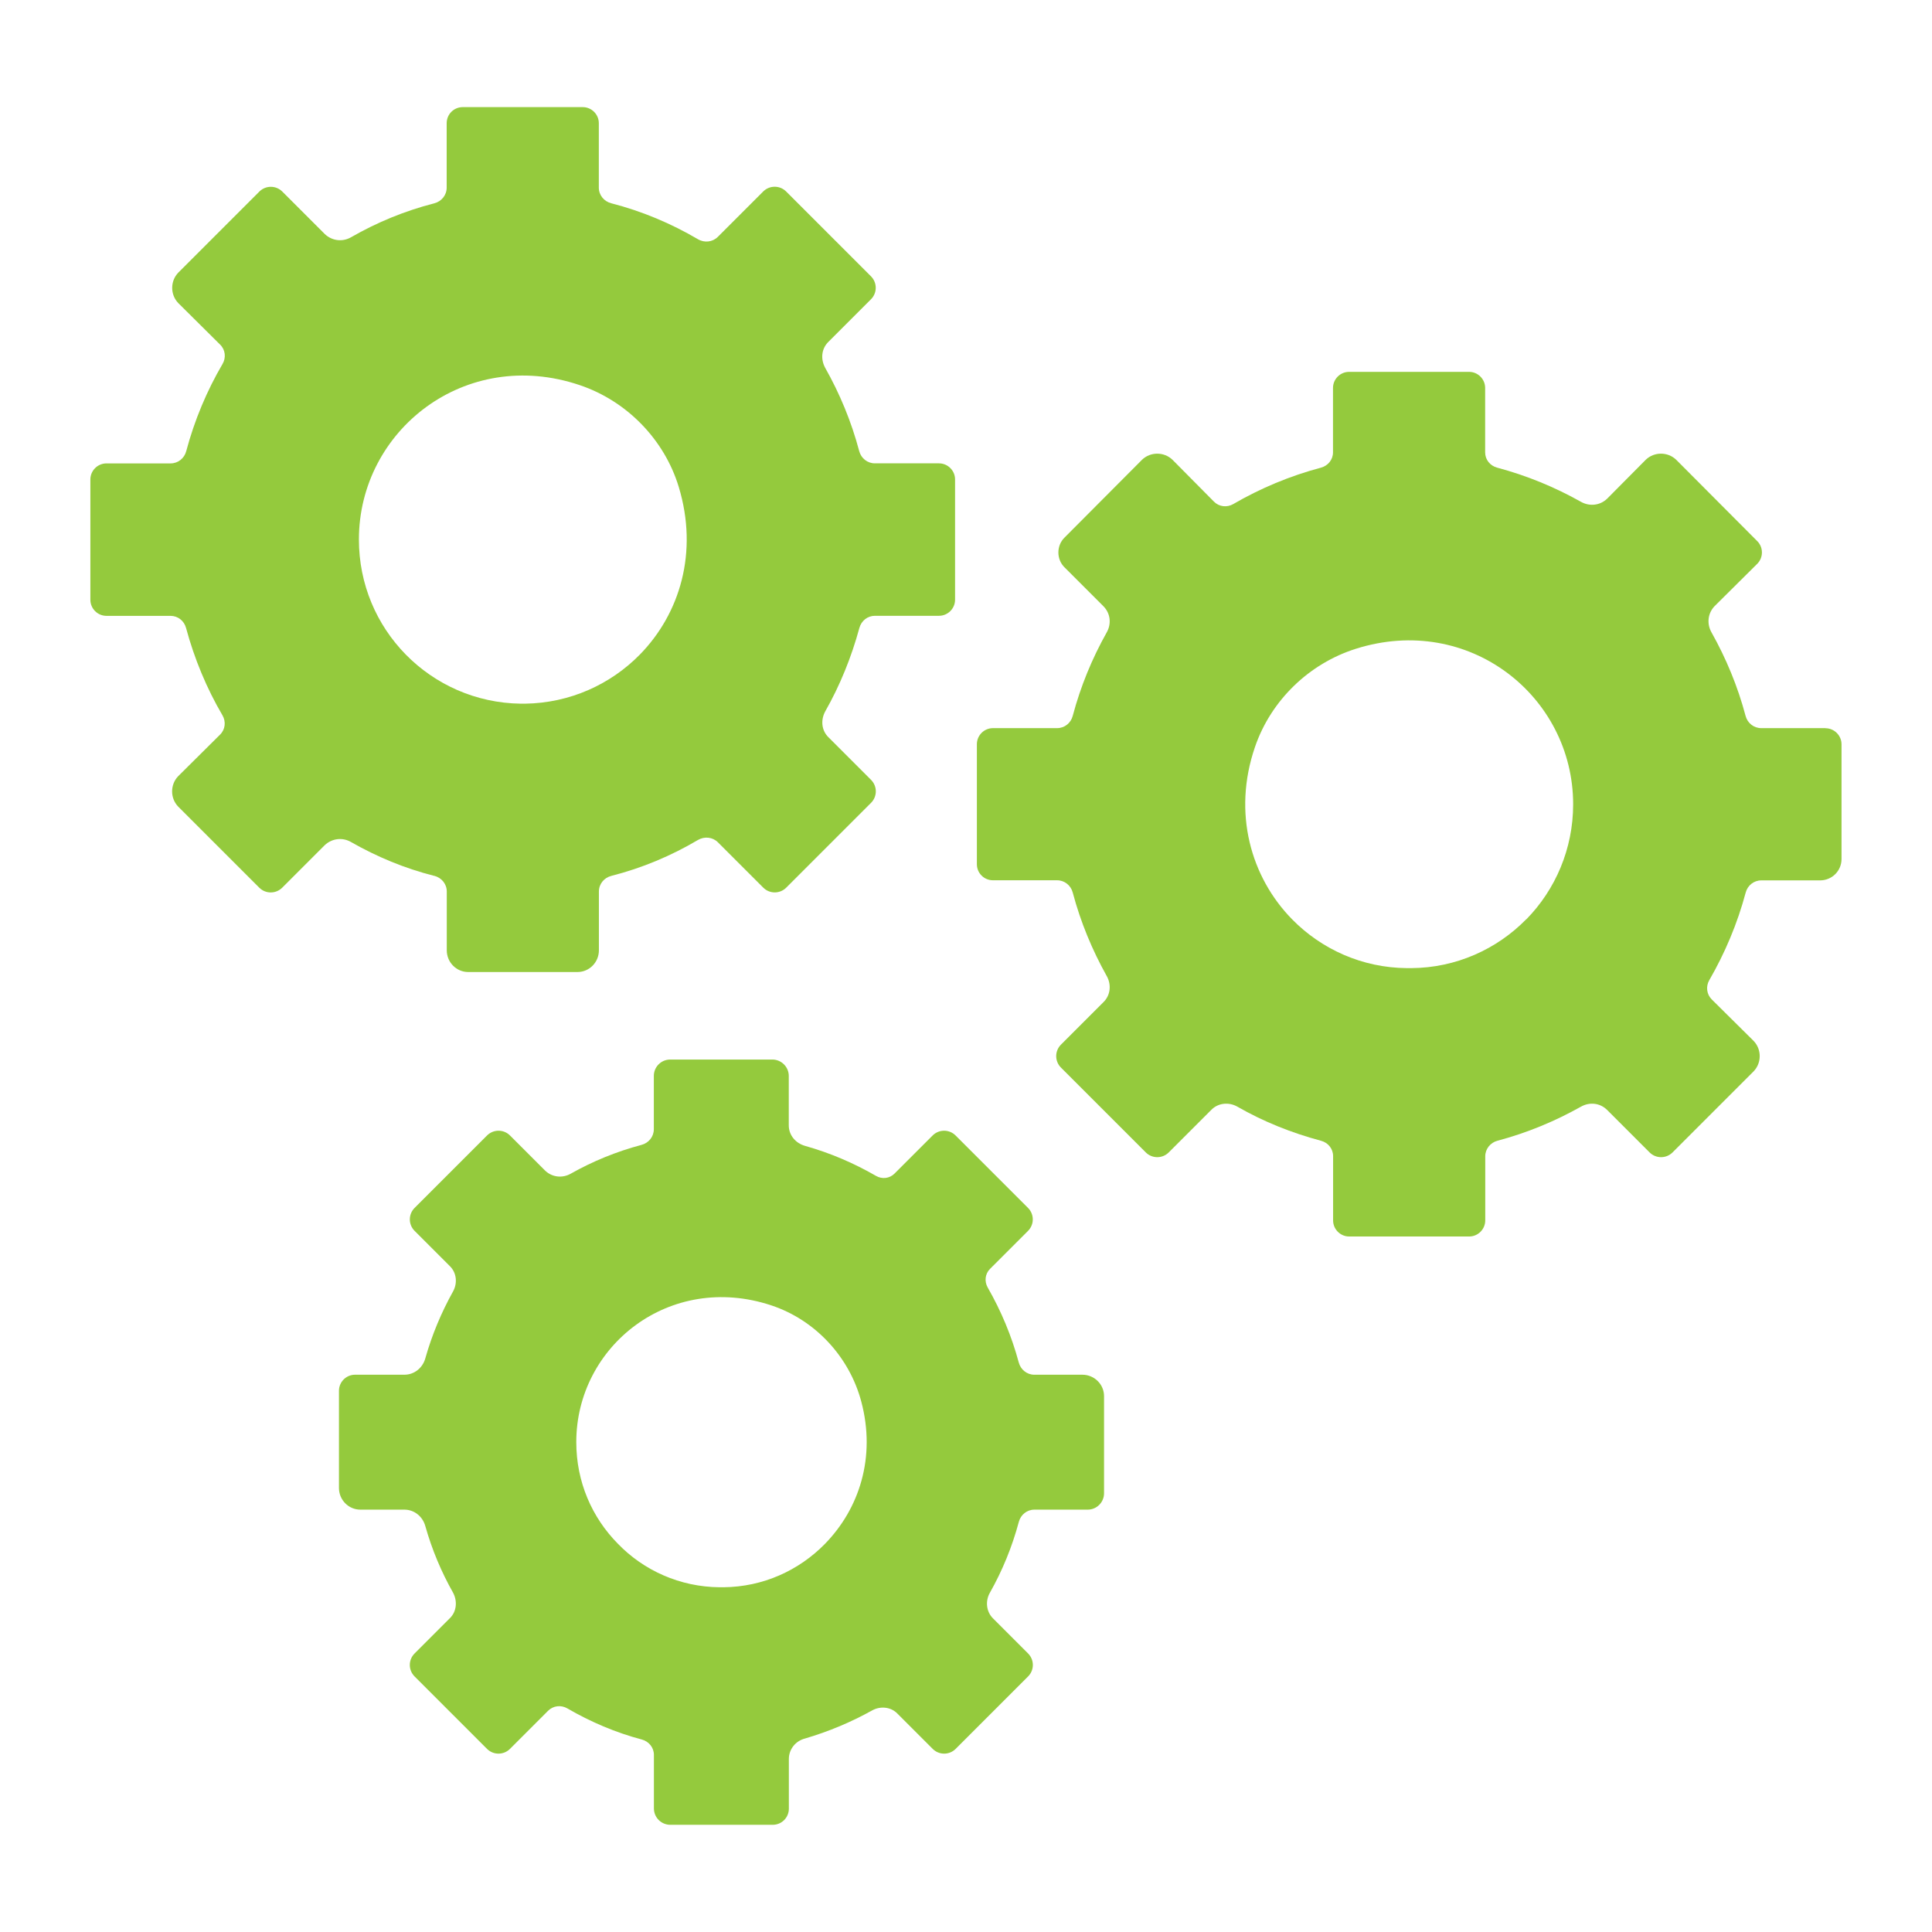
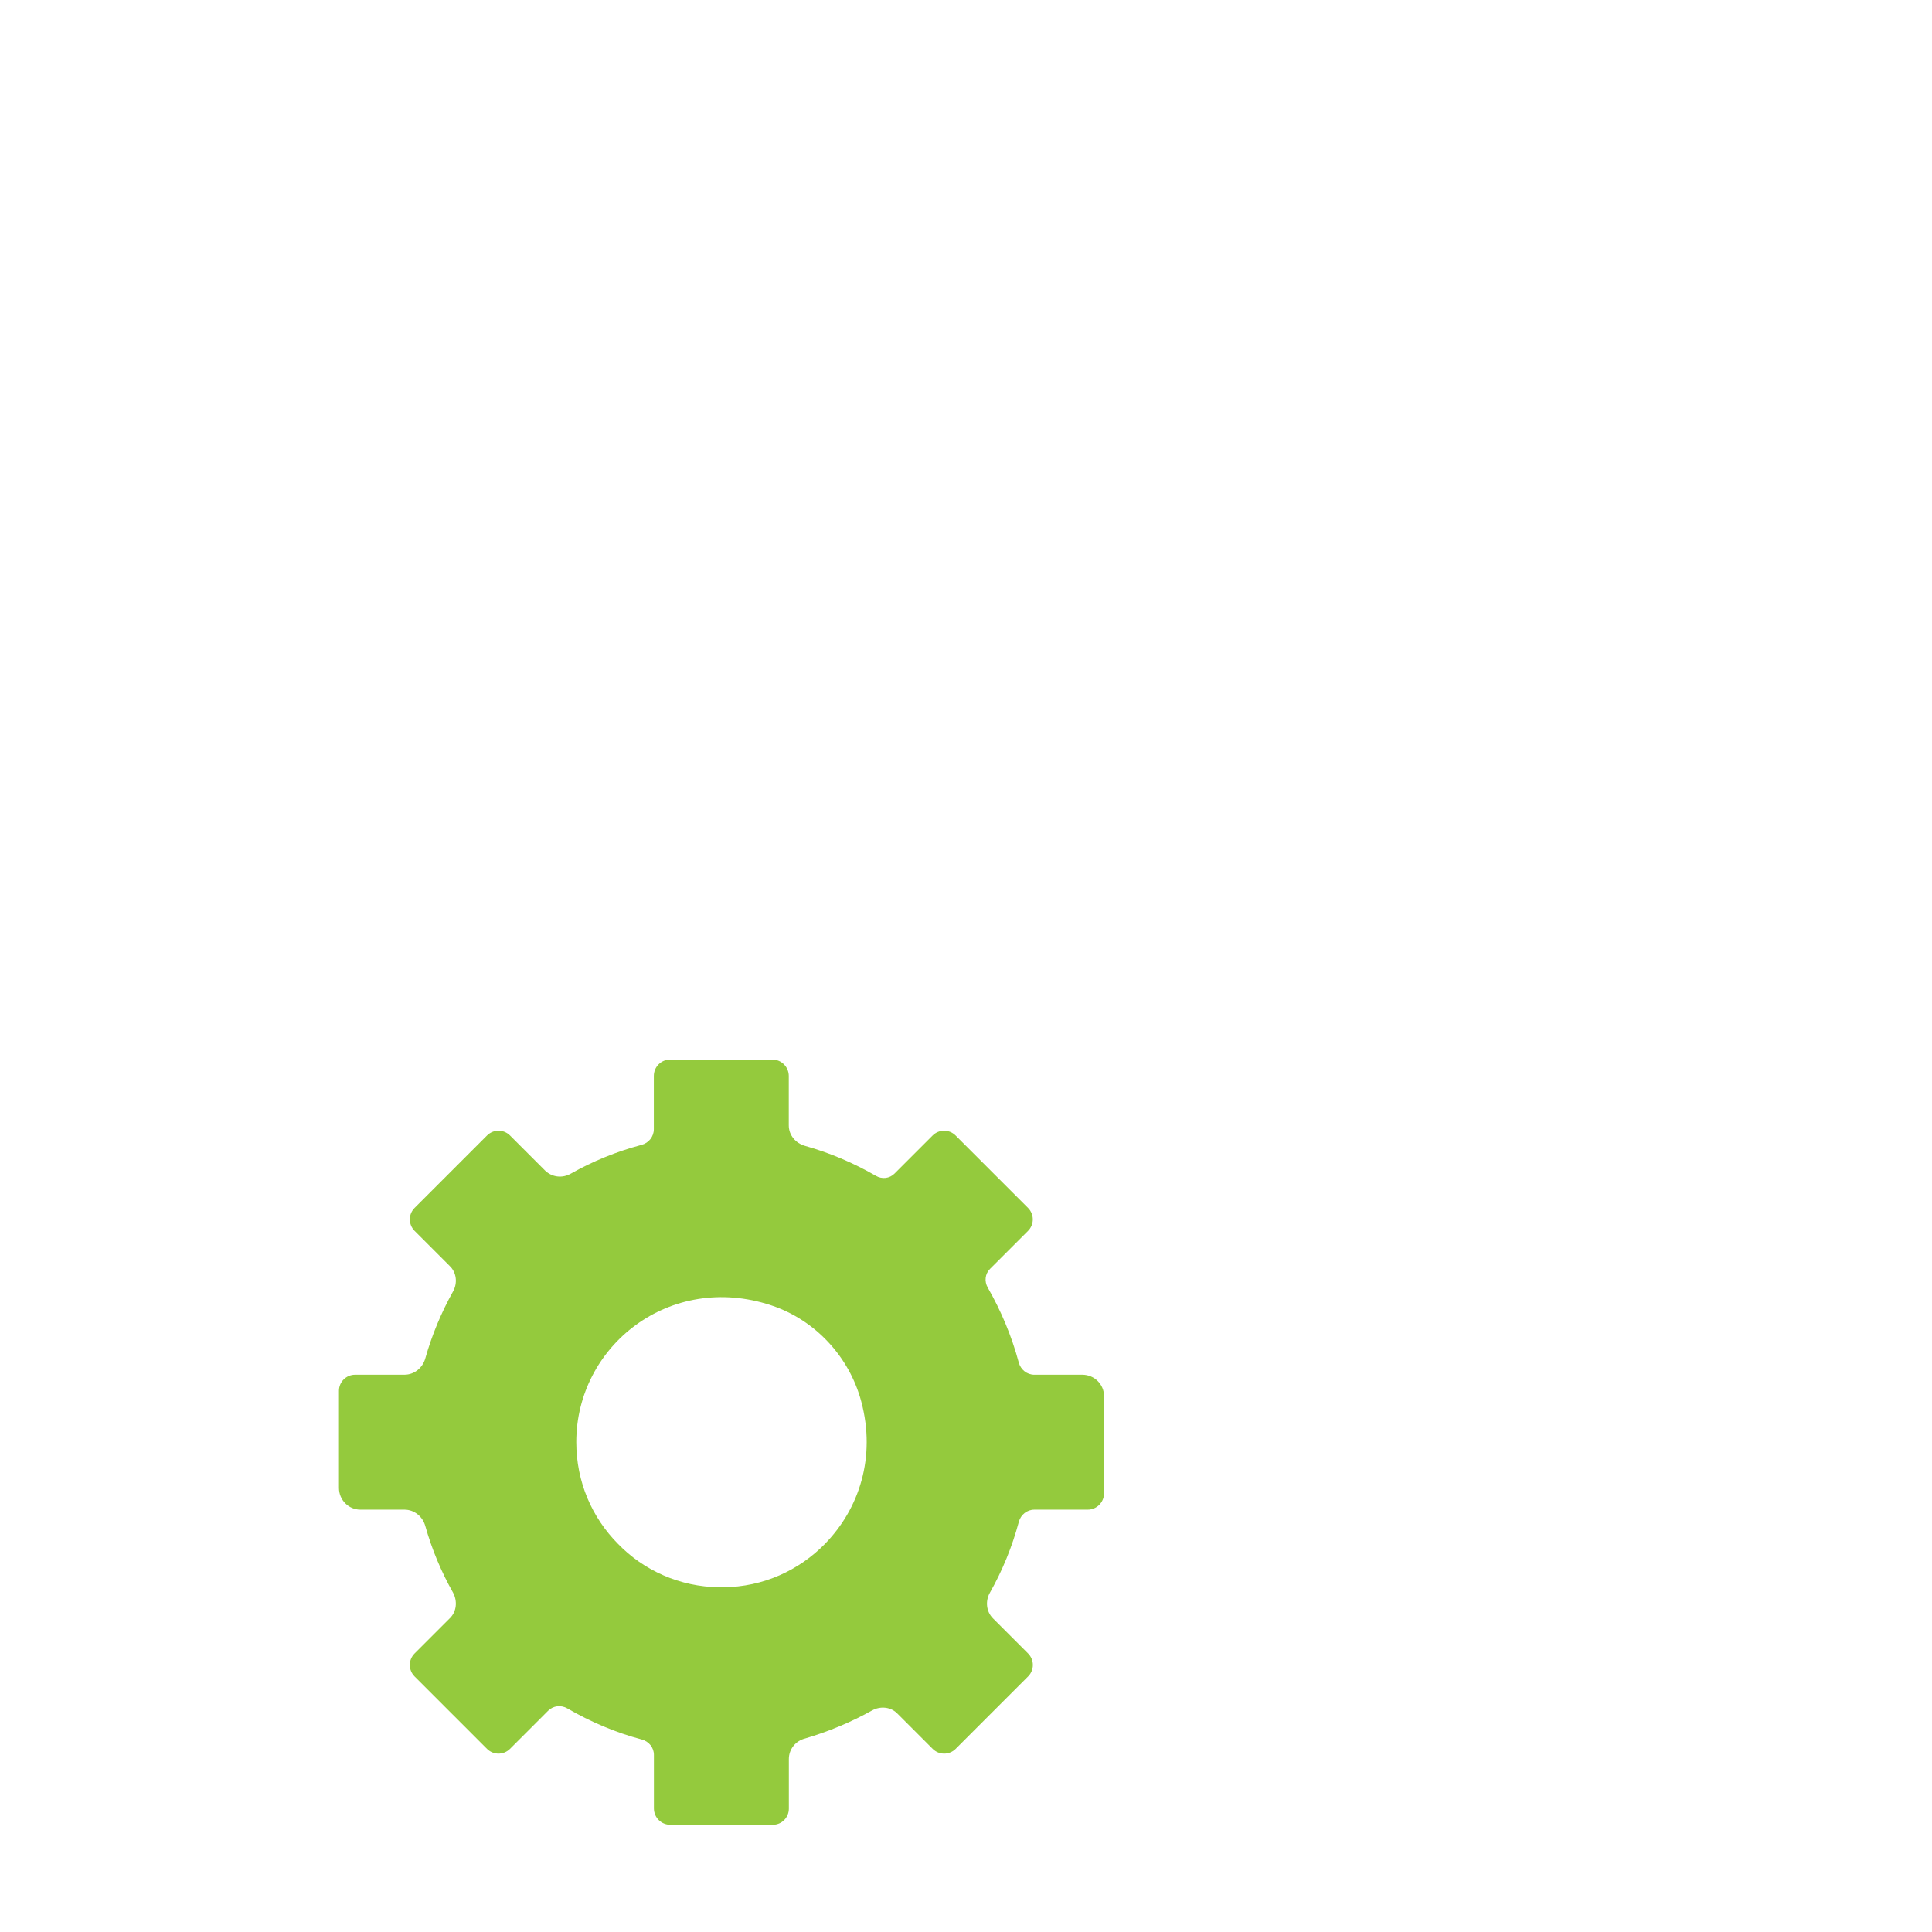
<svg xmlns="http://www.w3.org/2000/svg" width="100%" height="100%" version="1.1" viewBox="0 0 100 100" id="1618283079" class="svg u_1618283079" data-icon-custom="true" aria-labelledby="1250753641">
  <title id="1250753641">Gears Icon</title>
-   <path fill="#94ca3d" d="m94.48 37.688h-3.32c-0.383 0-0.711-0.262-0.809-0.633-0.406-1.531-1.008-2.977-1.762-4.32-0.25-0.438-0.203-0.984 0.156-1.359l2.207-2.191c0.324-0.32 0.328-0.852 0.004-1.176l-4.195-4.211c-0.438-0.422-1.141-0.422-1.578 0l-2 2.016c-0.375 0.359-0.922 0.406-1.359 0.156-1.348-0.758-2.797-1.355-4.336-1.766-0.363-0.098-0.617-0.414-0.617-0.789v-3.336c0-0.457-0.375-0.832-0.832-0.832h-6.211c-0.457 0-0.832 0.375-0.832 0.832v3.336c0 0.375-0.258 0.691-0.617 0.789-1.617 0.43-3.141 1.07-4.547 1.887-0.324 0.188-0.734 0.141-0.996-0.125l-2.148-2.168c-0.438-0.422-1.141-0.422-1.578 0l-4 4.016c-0.438 0.422-0.438 1.141 0 1.562l2 2c0.375 0.375 0.422 0.922 0.172 1.359-0.754 1.344-1.352 2.789-1.758 4.32-0.098 0.371-0.422 0.633-0.809 0.633h-3.32c-0.457 0-0.832 0.375-0.832 0.832v6.211c0 0.461 0.371 0.832 0.832 0.832h3.32c0.383 0 0.711 0.262 0.809 0.633 0.406 1.531 1.008 2.977 1.758 4.32 0.25 0.438 0.203 1-0.172 1.359l-2.195 2.195c-0.328 0.328-0.328 0.859 0 1.188l4.391 4.391c0.328 0.328 0.859 0.328 1.188 0l2.195-2.195c0.359-0.375 0.922-0.422 1.359-0.172 1.348 0.773 2.797 1.355 4.336 1.766 0.359 0.098 0.617 0.414 0.617 0.789v3.332c0 0.457 0.375 0.832 0.832 0.832h6.211c0.457 0 0.832-0.375 0.832-0.832v-3.316c0-0.383 0.262-0.711 0.633-0.809 1.531-0.406 2.977-1.008 4.32-1.762 0.438-0.25 0.984-0.203 1.359 0.172l2.195 2.195c0.328 0.328 0.859 0.328 1.188 0l4.195-4.195c0.422-0.438 0.422-1.141 0-1.578l-2.168-2.148c-0.266-0.266-0.312-0.672-0.125-0.996 0.809-1.402 1.453-2.922 1.883-4.531 0.098-0.371 0.422-0.633 0.809-0.633h3.043c0.609 0 1.109-0.484 1.109-1.109v-5.934c0-0.457-0.375-0.832-0.832-0.832zm-15.48 9.891c-1.516 1.547-3.625 2.516-5.953 2.531h-0.219c-2.328-0.016-4.438-0.984-5.953-2.531-2.125-2.168-3.09-5.496-1.918-8.914 0.824-2.41 2.797-4.32 5.227-5.086 5.859-1.848 11.242 2.469 11.242 8.051 0 2.312-0.922 4.422-2.422 5.953z" />
  <path fill="#94ca3d" d="m56.016 71.156h-2.477c-0.387 0-0.711-0.266-0.809-0.637-0.367-1.367-0.91-2.66-1.605-3.875-0.18-0.316-0.141-0.707 0.117-0.965l1.969-1.969c0.328-0.328 0.328-0.859 0-1.188l-3.75-3.75c-0.328-0.328-0.859-0.328-1.188 0l-1.973 1.973c-0.258 0.258-0.648 0.301-0.961 0.117-1.152-0.664-2.375-1.188-3.668-1.551-0.5-0.141-0.844-0.562-0.844-1.062v-2.559c0-0.465-0.383-0.848-0.848-0.848h-5.289c-0.469 0-0.848 0.379-0.848 0.848v2.758c0 0.387-0.266 0.715-0.641 0.812-1.305 0.348-2.523 0.848-3.656 1.488-0.438 0.25-0.969 0.188-1.328-0.156l-1.82-1.82c-0.328-0.328-0.859-0.328-1.188 0l-3.75 3.75c-0.328 0.328-0.328 0.859 0 1.188l1.82 1.82c0.359 0.344 0.406 0.891 0.172 1.312-0.609 1.094-1.094 2.25-1.438 3.469-0.141 0.5-0.578 0.844-1.078 0.844h-2.559c-0.457 0-0.832 0.375-0.832 0.832v5.027c0 0.625 0.5 1.125 1.109 1.125h2.281c0.5 0 0.938 0.344 1.078 0.844 0.344 1.219 0.828 2.375 1.438 3.453 0.234 0.438 0.188 0.984-0.172 1.328l-1.82 1.82c-0.328 0.328-0.328 0.859 0 1.188l3.75 3.75c0.328 0.328 0.859 0.328 1.188 0l1.973-1.973c0.266-0.266 0.672-0.312 1-0.121 1.188 0.691 2.492 1.25 3.852 1.609 0.363 0.098 0.625 0.414 0.625 0.793v2.773c0 0.469 0.379 0.848 0.848 0.848h5.305c0.461 0 0.832-0.375 0.832-0.832v-2.574c0-0.5 0.344-0.938 0.844-1.062 1.219-0.359 2.375-0.844 3.469-1.453 0.422-0.234 0.969-0.188 1.312 0.172l1.82 1.82c0.328 0.328 0.859 0.328 1.188 0l3.75-3.75c0.328-0.328 0.328-0.859 0-1.188l-1.82-1.82c-0.344-0.344-0.406-0.891-0.156-1.328 0.645-1.141 1.148-2.367 1.496-3.664 0.098-0.371 0.422-0.633 0.805-0.633h2.758c0.469 0 0.848-0.379 0.848-0.848v-5.027c0-0.609-0.5-1.109-1.125-1.109zm-13.312 8.75c-1.344 1.375-3.203 2.234-5.266 2.25h-0.188c-2.062-0.016-3.938-0.875-5.266-2.25-1.344-1.359-2.156-3.203-2.156-5.266 0-4.973 4.844-8.816 10.094-7.074 2.273 0.754 4.039 2.66 4.656 4.973 0.773 2.894-0.109 5.559-1.875 7.367z" />
-   <path fill="#94ca3d" d="m22.48 45.332c0.375 0.098 0.645 0.422 0.645 0.812v3.043c0 0.625 0.5 1.125 1.109 1.125h5.656c0.609 0 1.109-0.5 1.109-1.125v-3.043c0-0.387 0.266-0.715 0.645-0.809 1.594-0.406 3.098-1.039 4.484-1.859 0.336-0.195 0.758-0.152 1.031 0.121l2.348 2.348c0.328 0.328 0.859 0.328 1.188 0l4.391-4.391c0.328-0.328 0.328-0.859 0-1.188l-2.195-2.195c-0.375-0.359-0.422-0.906-0.172-1.359 0.754-1.328 1.352-2.797 1.762-4.309 0.102-0.371 0.422-0.629 0.805-0.629h3.316c0.457 0 0.832-0.375 0.832-0.832v-6.227c0-0.457-0.375-0.832-0.832-0.832h-3.32c-0.383 0-0.711-0.262-0.809-0.633-0.406-1.531-1.008-2.977-1.758-4.305-0.25-0.453-0.203-1 0.172-1.359l2.195-2.195c0.328-0.328 0.328-0.859 0-1.188l-4.391-4.391c-0.328-0.328-0.859-0.328-1.188 0l-2.348 2.348c-0.273 0.273-0.695 0.32-1.031 0.121-1.391-0.816-2.891-1.449-4.484-1.859-0.375-0.094-0.645-0.422-0.645-0.809v-3.336c0-0.457-0.375-0.832-0.832-0.832h-6.211c-0.461 0-0.832 0.371-0.832 0.832v3.336c0 0.387-0.266 0.715-0.645 0.812-1.527 0.391-2.969 0.988-4.309 1.758-0.438 0.25-0.984 0.188-1.359-0.172l-2.195-2.195c-0.328-0.328-0.859-0.328-1.188 0l-4.195 4.195c-0.422 0.438-0.422 1.141 0 1.578l2.168 2.152c0.27 0.266 0.312 0.676 0.121 1-0.809 1.383-1.449 2.898-1.879 4.512-0.098 0.371-0.422 0.633-0.809 0.633h-3.32c-0.457 0-0.832 0.375-0.832 0.832v6.227c0 0.457 0.375 0.832 0.832 0.832h3.316c0.383 0 0.707 0.258 0.805 0.629 0.43 1.594 1.07 3.133 1.883 4.516 0.191 0.328 0.148 0.734-0.121 1l-2.168 2.152c-0.422 0.438-0.422 1.141 0 1.578l4.195 4.195c0.328 0.328 0.859 0.328 1.188 0l2.195-2.195c0.375-0.359 0.922-0.422 1.359-0.172 1.34 0.766 2.781 1.367 4.309 1.754zm7.527-25.398c2.434 0.82 4.379 2.812 5.125 5.269 1.027 3.387 0.055 6.562-2.008 8.672-1.516 1.547-3.625 2.516-5.953 2.547h-0.219c-2.328-0.031-4.438-1-5.953-2.547-1.5-1.531-2.422-3.625-2.422-5.953 0-5.641 5.5-9.992 11.43-7.988z" />
</svg>